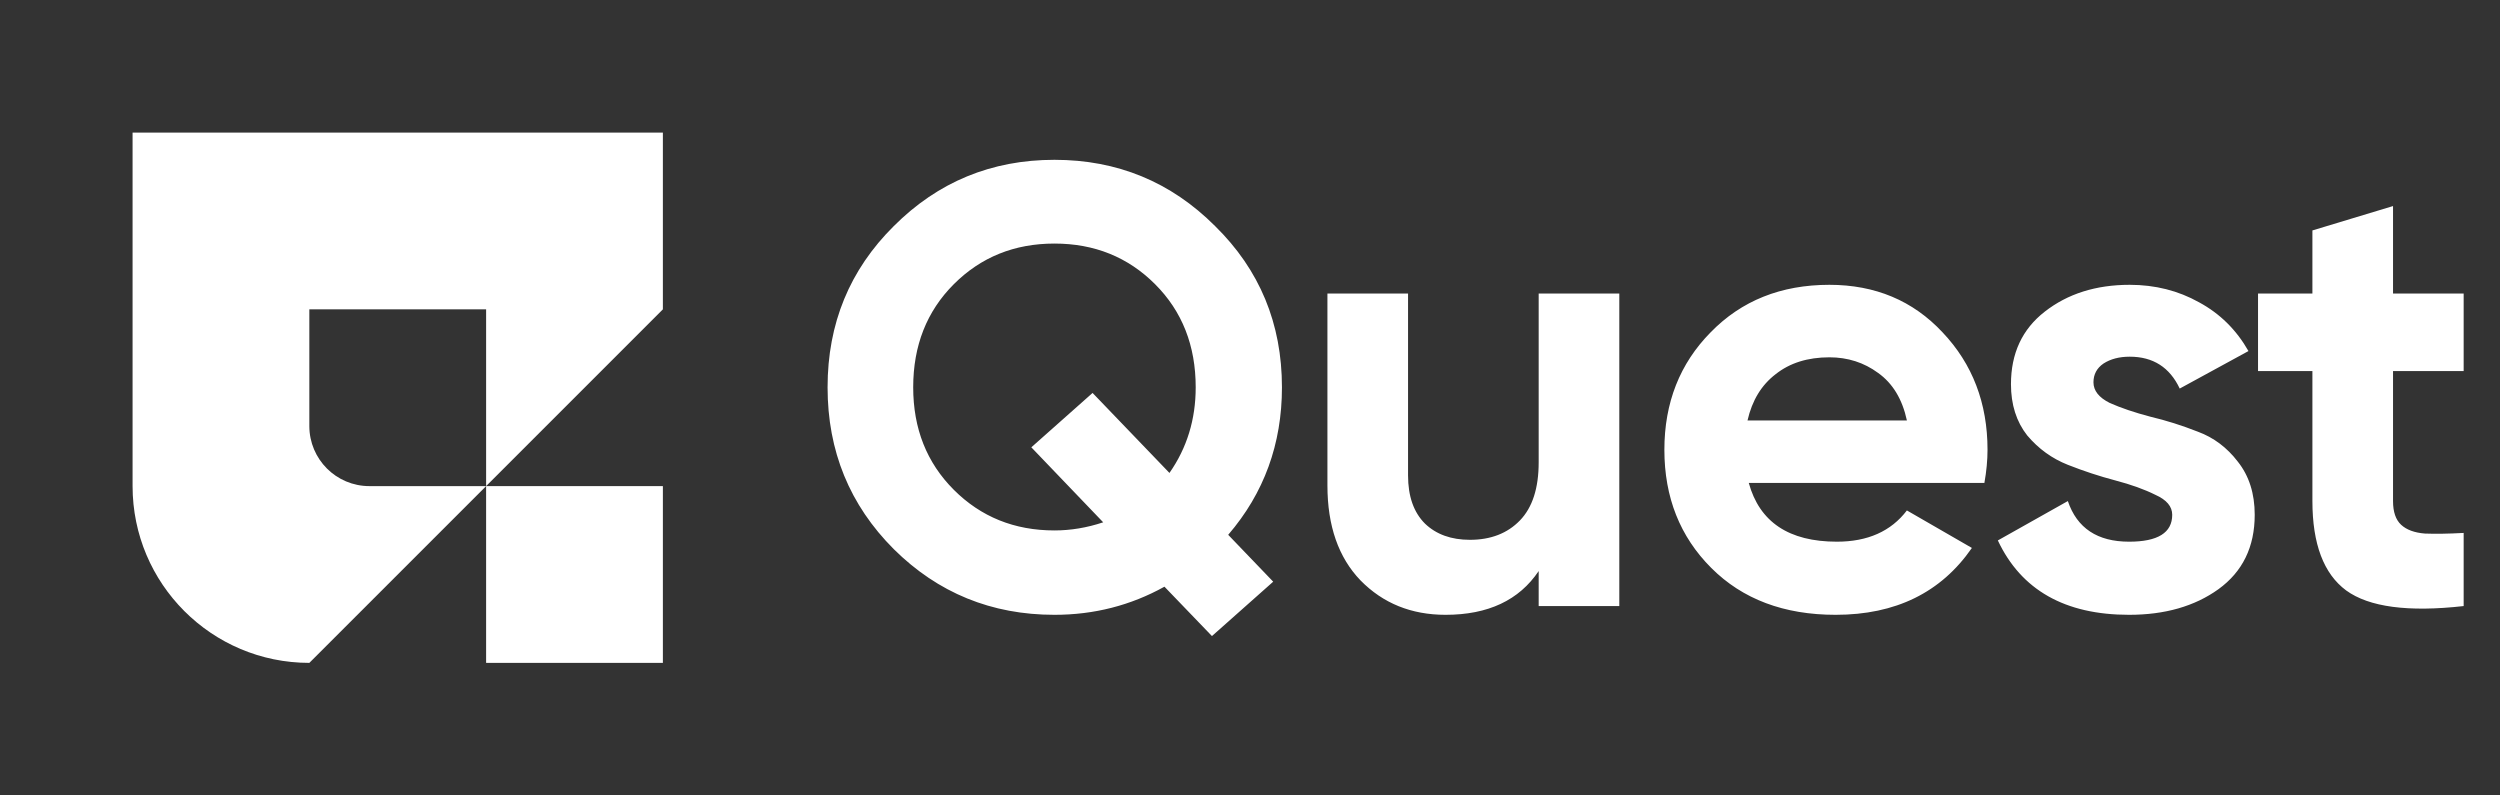
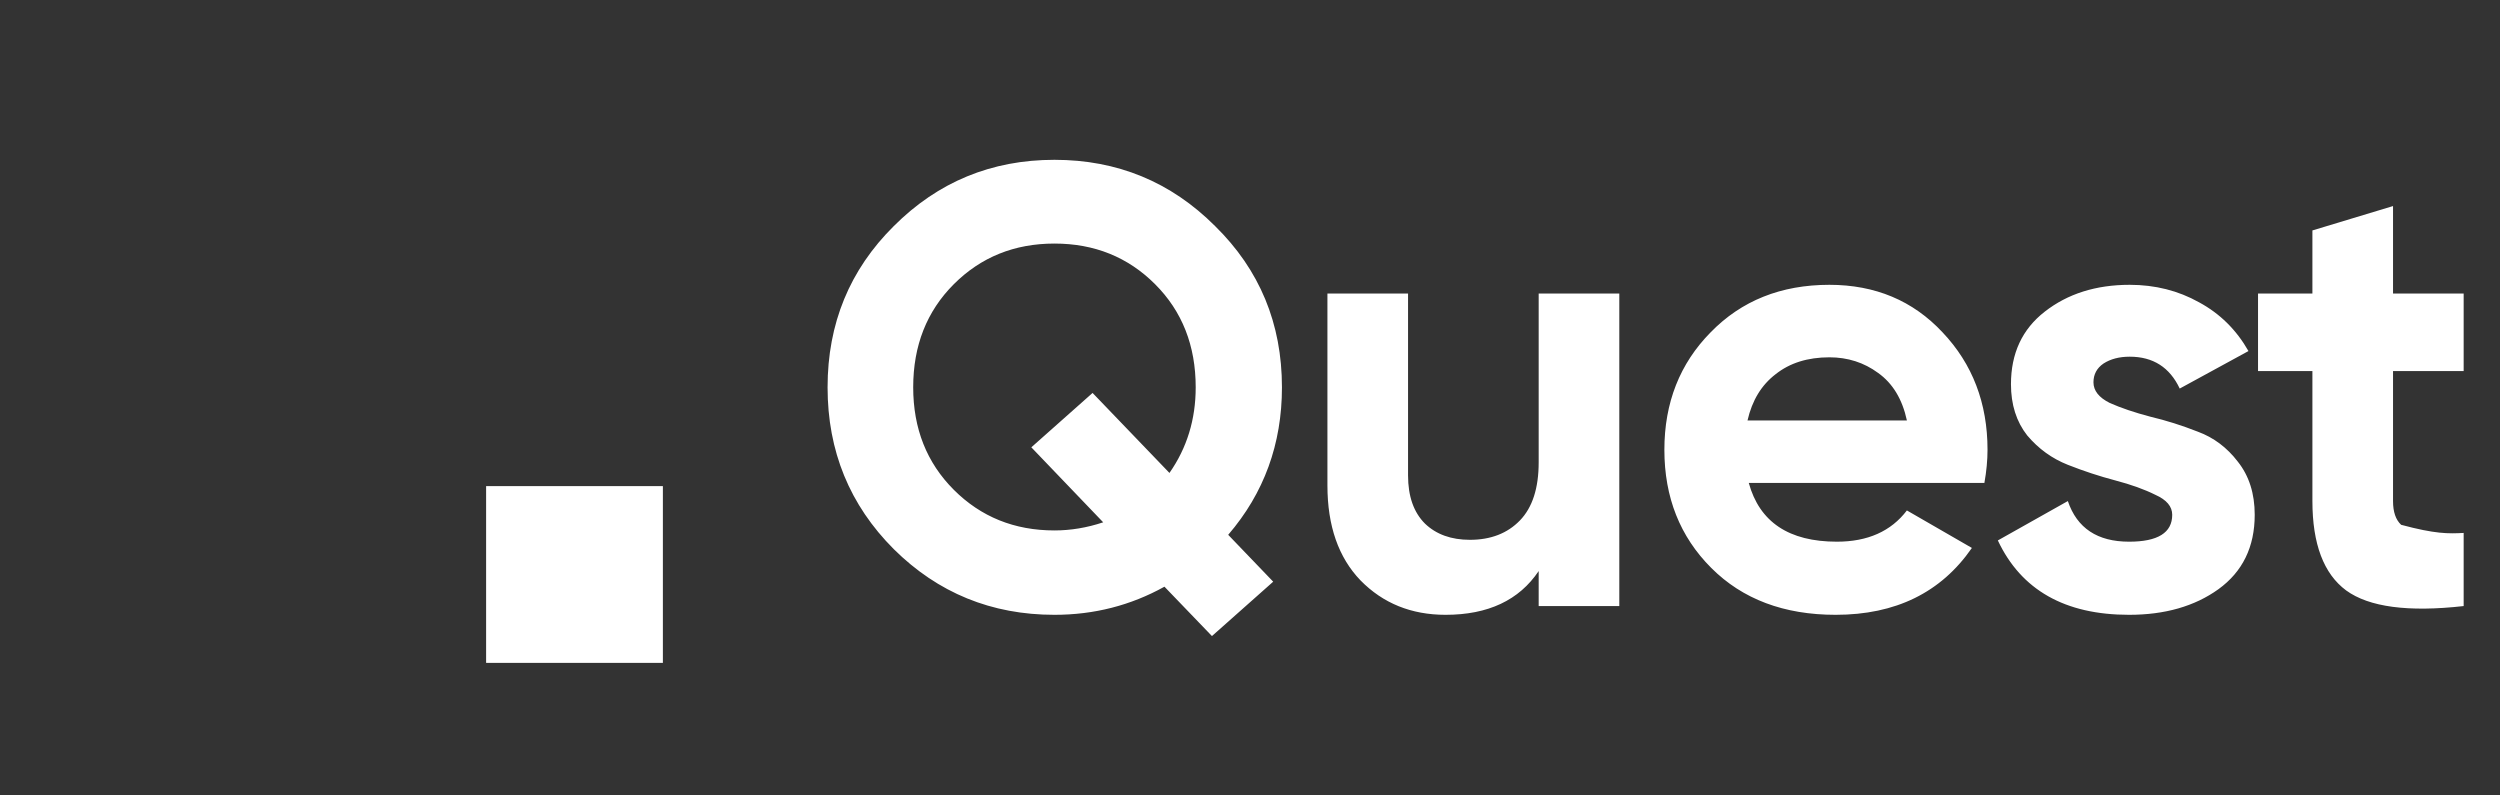
<svg xmlns="http://www.w3.org/2000/svg" width="132" height="42" viewBox="0 0 132 42" fill="none">
  <rect x="0" y="0" width="132" height="42" fill="#333333" stroke="none" />
-   <path d="M35 7V16.333L25.667 25.667V16.333H16.333V22.495C16.333 24.247 17.753 25.667 19.505 25.667H25.667L16.333 35C11.179 35 7 30.821 7 25.667V7H35Z" fill="white" />
  <path d="M35 25.667H25.667V35H35V25.667Z" fill="white" />
-   <path d="M67.687 20.45C67.687 23.442 66.741 26.038 64.849 28.238L67.225 30.713L63.991 33.584L61.483 30.977C59.701 31.967 57.765 32.462 55.675 32.462C52.353 32.462 49.526 31.307 47.194 28.997C44.862 26.665 43.696 23.816 43.696 20.45C43.696 17.084 44.862 14.246 47.194 11.936C49.526 9.604 52.353 8.438 55.675 8.438C58.997 8.438 61.824 9.604 64.156 11.936C66.51 14.246 67.687 17.084 67.687 20.45ZM55.675 28.007C56.533 28.007 57.391 27.864 58.249 27.578L54.454 23.618L57.688 20.747L61.747 24.971C62.671 23.651 63.133 22.144 63.133 20.45C63.133 18.25 62.418 16.435 60.988 15.005C59.558 13.575 57.787 12.86 55.675 12.86C53.563 12.86 51.792 13.575 50.362 15.005C48.932 16.435 48.217 18.25 48.217 20.45C48.217 22.628 48.932 24.432 50.362 25.862C51.792 27.292 53.563 28.007 55.675 28.007ZM81.242 15.5H85.499V32H81.242V30.152C80.208 31.692 78.569 32.462 76.325 32.462C74.521 32.462 73.025 31.857 71.837 30.647C70.671 29.437 70.088 27.765 70.088 25.631V15.5H74.345V25.103C74.345 26.203 74.642 27.05 75.236 27.644C75.83 28.216 76.622 28.502 77.612 28.502C78.712 28.502 79.592 28.161 80.252 27.479C80.912 26.797 81.242 25.774 81.242 24.41V15.5ZM92.335 25.499C92.906 27.567 94.457 28.601 96.987 28.601C98.615 28.601 99.847 28.051 100.684 26.951L104.116 28.931C102.488 31.285 100.09 32.462 96.921 32.462C94.194 32.462 92.004 31.637 90.355 29.987C88.704 28.337 87.879 26.258 87.879 23.75C87.879 21.264 88.694 19.196 90.322 17.546C91.95 15.874 94.04 15.038 96.591 15.038C99.011 15.038 101.003 15.874 102.565 17.546C104.149 19.218 104.941 21.286 104.941 23.75C104.941 24.3 104.886 24.883 104.776 25.499H92.335ZM92.269 22.199H100.684C100.442 21.077 99.936 20.241 99.165 19.691C98.418 19.141 97.559 18.866 96.591 18.866C95.448 18.866 94.501 19.163 93.754 19.757C93.005 20.329 92.51 21.143 92.269 22.199ZM110.535 20.186C110.535 20.626 110.821 20.989 111.393 21.275C111.987 21.539 112.702 21.781 113.538 22.001C114.374 22.199 115.21 22.463 116.046 22.793C116.882 23.101 117.586 23.629 118.158 24.377C118.752 25.125 119.049 26.06 119.049 27.182C119.049 28.876 118.411 30.185 117.135 31.109C115.881 32.011 114.308 32.462 112.416 32.462C109.028 32.462 106.718 31.153 105.486 28.535L109.182 26.456C109.666 27.886 110.744 28.601 112.416 28.601C113.934 28.601 114.693 28.128 114.693 27.182C114.693 26.742 114.396 26.39 113.802 26.126C113.23 25.84 112.526 25.587 111.69 25.367C110.854 25.147 110.018 24.872 109.182 24.542C108.346 24.212 107.631 23.695 107.037 22.991C106.465 22.265 106.179 21.363 106.179 20.285C106.179 18.657 106.773 17.381 107.961 16.457C109.171 15.511 110.667 15.038 112.449 15.038C113.791 15.038 115.012 15.346 116.112 15.962C117.212 16.556 118.081 17.414 118.719 18.536L115.089 20.516C114.561 19.394 113.681 18.833 112.449 18.833C111.899 18.833 111.437 18.954 111.063 19.196C110.711 19.438 110.535 19.768 110.535 20.186ZM130.081 19.592H126.352V26.456C126.352 27.028 126.495 27.446 126.781 27.71C127.067 27.974 127.485 28.128 128.035 28.172C128.585 28.194 129.267 28.183 130.081 28.139V32C127.155 32.33 125.087 32.055 123.877 31.175C122.689 30.295 122.095 28.722 122.095 26.456V19.592H119.224V15.5H122.095V12.167L126.352 10.88V15.5H130.081V19.592Z" fill="white" />
+   <path d="M67.687 20.45C67.687 23.442 66.741 26.038 64.849 28.238L67.225 30.713L63.991 33.584L61.483 30.977C59.701 31.967 57.765 32.462 55.675 32.462C52.353 32.462 49.526 31.307 47.194 28.997C44.862 26.665 43.696 23.816 43.696 20.45C43.696 17.084 44.862 14.246 47.194 11.936C49.526 9.604 52.353 8.438 55.675 8.438C58.997 8.438 61.824 9.604 64.156 11.936C66.51 14.246 67.687 17.084 67.687 20.45ZM55.675 28.007C56.533 28.007 57.391 27.864 58.249 27.578L54.454 23.618L57.688 20.747L61.747 24.971C62.671 23.651 63.133 22.144 63.133 20.45C63.133 18.25 62.418 16.435 60.988 15.005C59.558 13.575 57.787 12.86 55.675 12.86C53.563 12.86 51.792 13.575 50.362 15.005C48.932 16.435 48.217 18.25 48.217 20.45C48.217 22.628 48.932 24.432 50.362 25.862C51.792 27.292 53.563 28.007 55.675 28.007ZM81.242 15.5H85.499V32H81.242V30.152C80.208 31.692 78.569 32.462 76.325 32.462C74.521 32.462 73.025 31.857 71.837 30.647C70.671 29.437 70.088 27.765 70.088 25.631V15.5H74.345V25.103C74.345 26.203 74.642 27.05 75.236 27.644C75.83 28.216 76.622 28.502 77.612 28.502C78.712 28.502 79.592 28.161 80.252 27.479C80.912 26.797 81.242 25.774 81.242 24.41V15.5ZM92.335 25.499C92.906 27.567 94.457 28.601 96.987 28.601C98.615 28.601 99.847 28.051 100.684 26.951L104.116 28.931C102.488 31.285 100.09 32.462 96.921 32.462C94.194 32.462 92.004 31.637 90.355 29.987C88.704 28.337 87.879 26.258 87.879 23.75C87.879 21.264 88.694 19.196 90.322 17.546C91.95 15.874 94.04 15.038 96.591 15.038C99.011 15.038 101.003 15.874 102.565 17.546C104.149 19.218 104.941 21.286 104.941 23.75C104.941 24.3 104.886 24.883 104.776 25.499H92.335ZM92.269 22.199H100.684C100.442 21.077 99.936 20.241 99.165 19.691C98.418 19.141 97.559 18.866 96.591 18.866C95.448 18.866 94.501 19.163 93.754 19.757C93.005 20.329 92.51 21.143 92.269 22.199ZM110.535 20.186C110.535 20.626 110.821 20.989 111.393 21.275C111.987 21.539 112.702 21.781 113.538 22.001C114.374 22.199 115.21 22.463 116.046 22.793C116.882 23.101 117.586 23.629 118.158 24.377C118.752 25.125 119.049 26.06 119.049 27.182C119.049 28.876 118.411 30.185 117.135 31.109C115.881 32.011 114.308 32.462 112.416 32.462C109.028 32.462 106.718 31.153 105.486 28.535L109.182 26.456C109.666 27.886 110.744 28.601 112.416 28.601C113.934 28.601 114.693 28.128 114.693 27.182C114.693 26.742 114.396 26.39 113.802 26.126C113.23 25.84 112.526 25.587 111.69 25.367C110.854 25.147 110.018 24.872 109.182 24.542C108.346 24.212 107.631 23.695 107.037 22.991C106.465 22.265 106.179 21.363 106.179 20.285C106.179 18.657 106.773 17.381 107.961 16.457C109.171 15.511 110.667 15.038 112.449 15.038C113.791 15.038 115.012 15.346 116.112 15.962C117.212 16.556 118.081 17.414 118.719 18.536L115.089 20.516C114.561 19.394 113.681 18.833 112.449 18.833C111.899 18.833 111.437 18.954 111.063 19.196C110.711 19.438 110.535 19.768 110.535 20.186ZM130.081 19.592H126.352V26.456C126.352 27.028 126.495 27.446 126.781 27.71C128.585 28.194 129.267 28.183 130.081 28.139V32C127.155 32.33 125.087 32.055 123.877 31.175C122.689 30.295 122.095 28.722 122.095 26.456V19.592H119.224V15.5H122.095V12.167L126.352 10.88V15.5H130.081V19.592Z" fill="white" />
</svg>